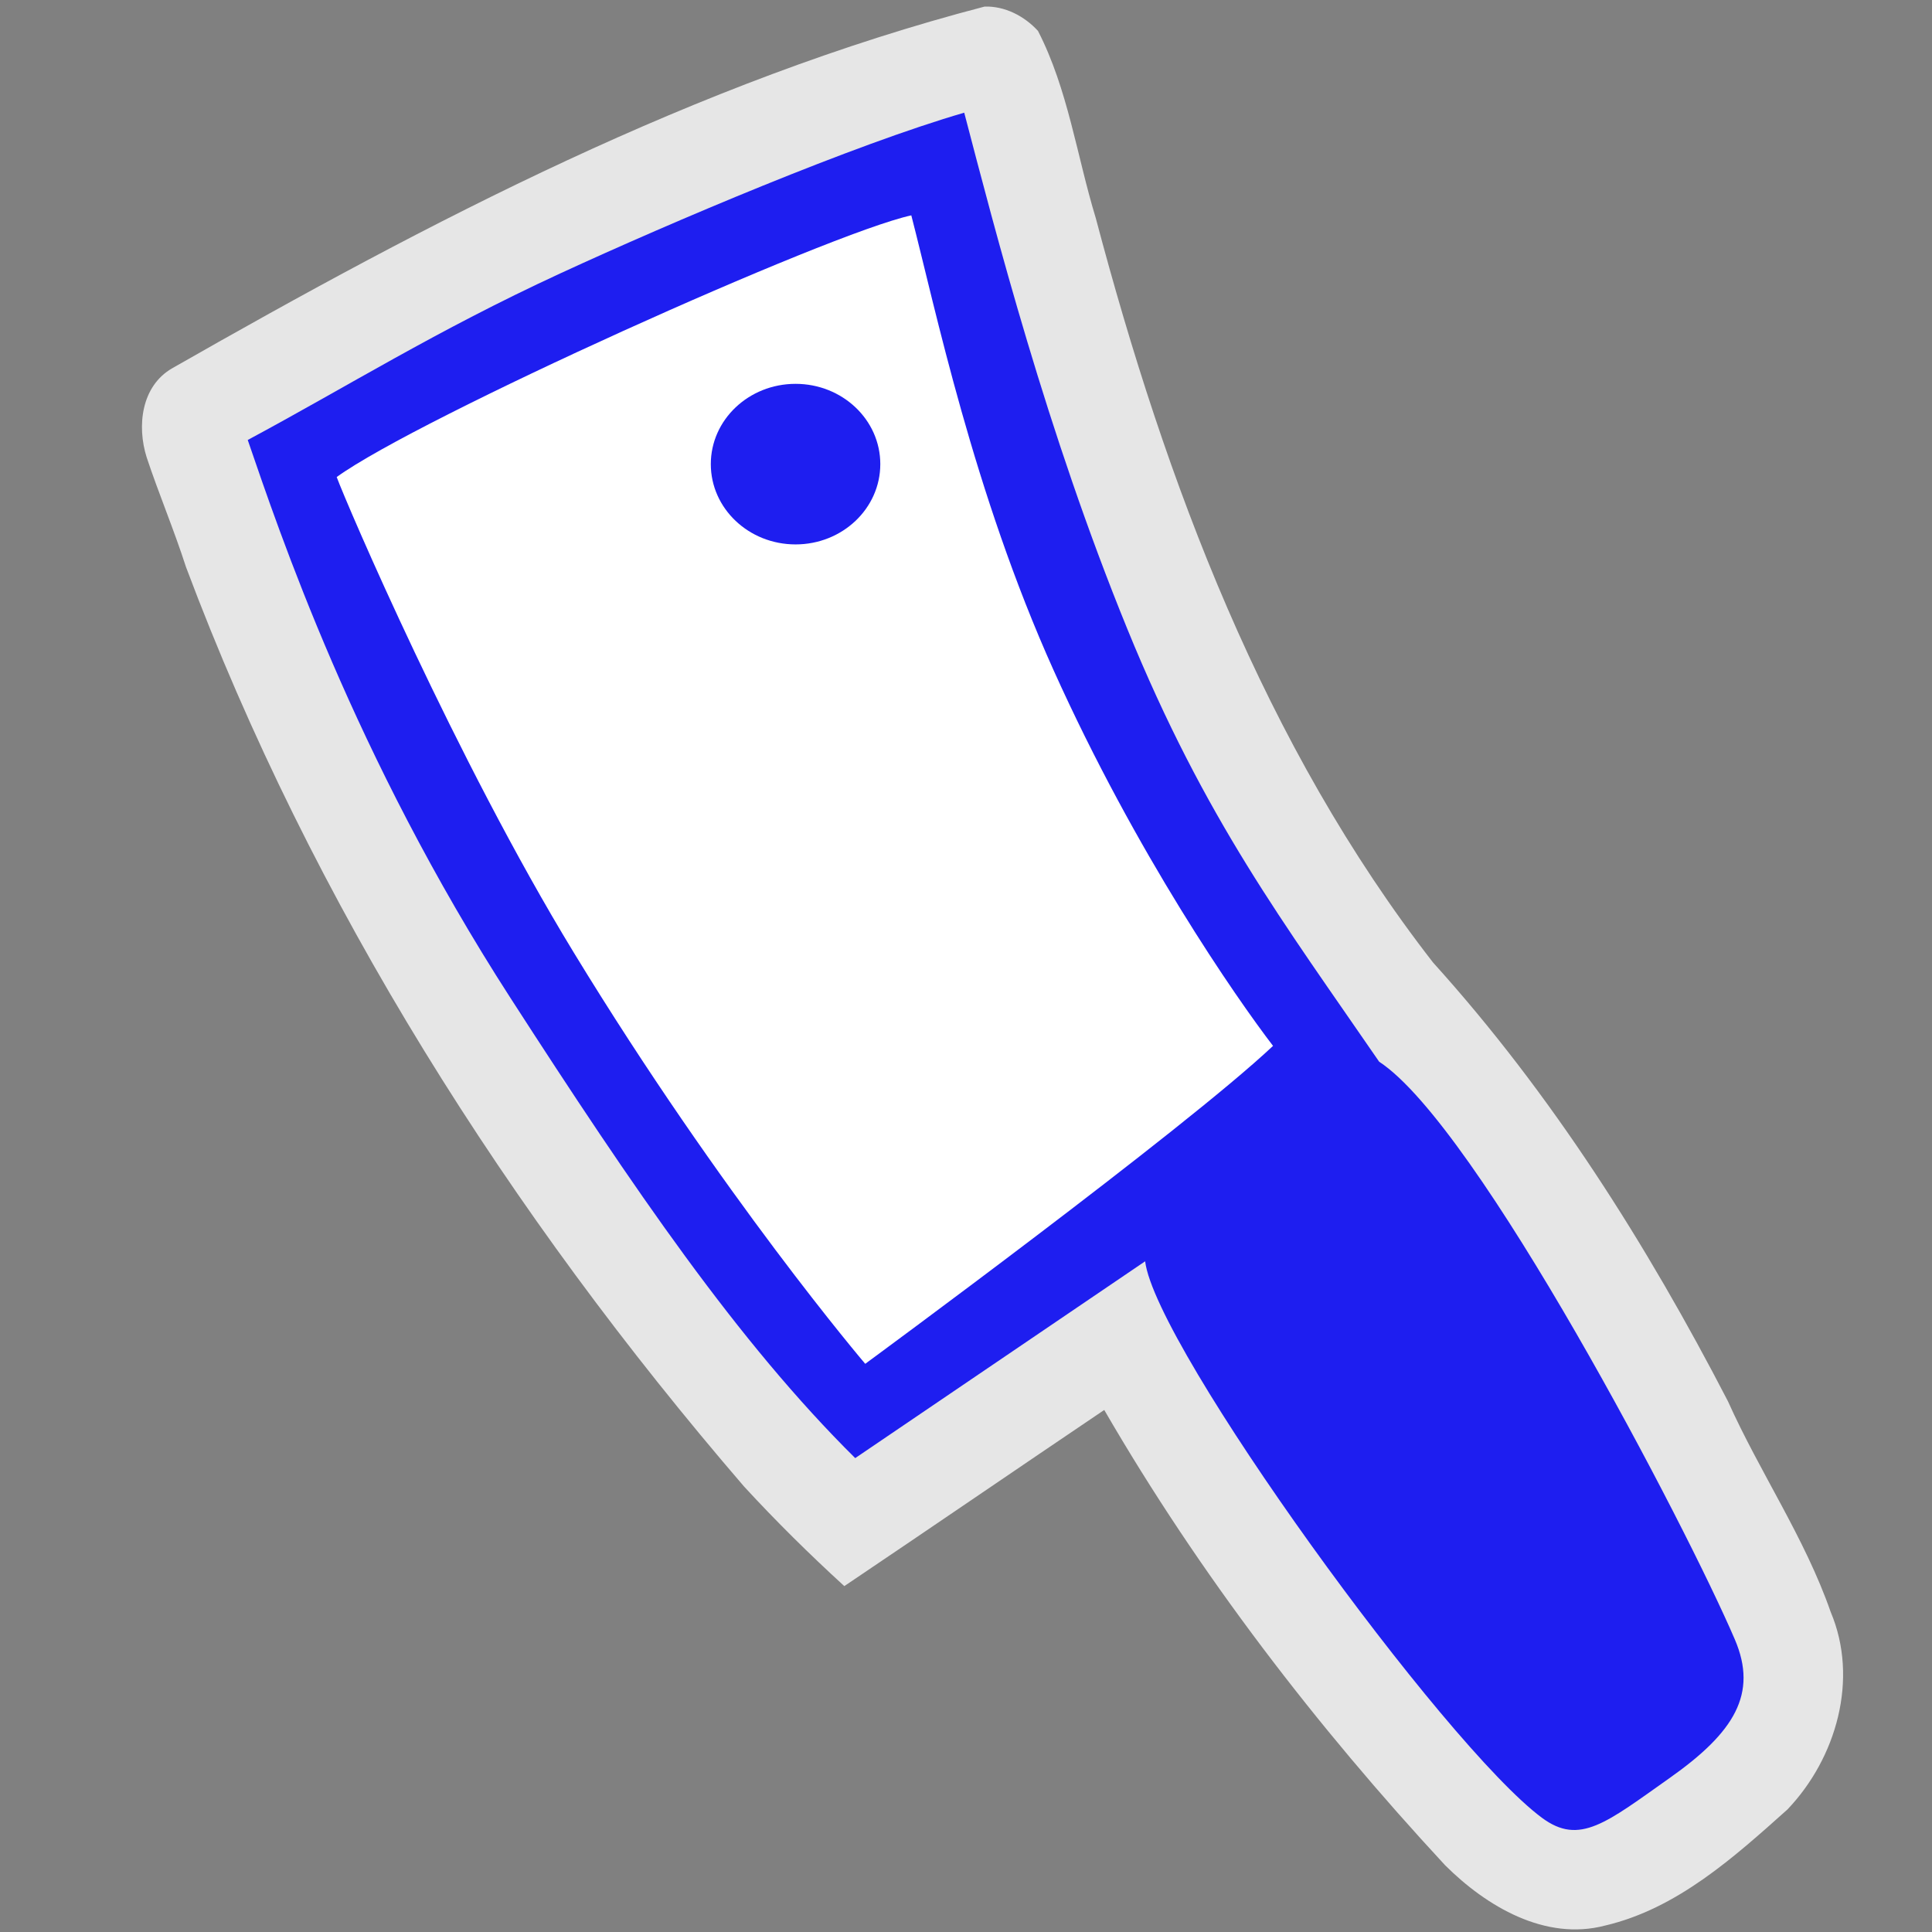
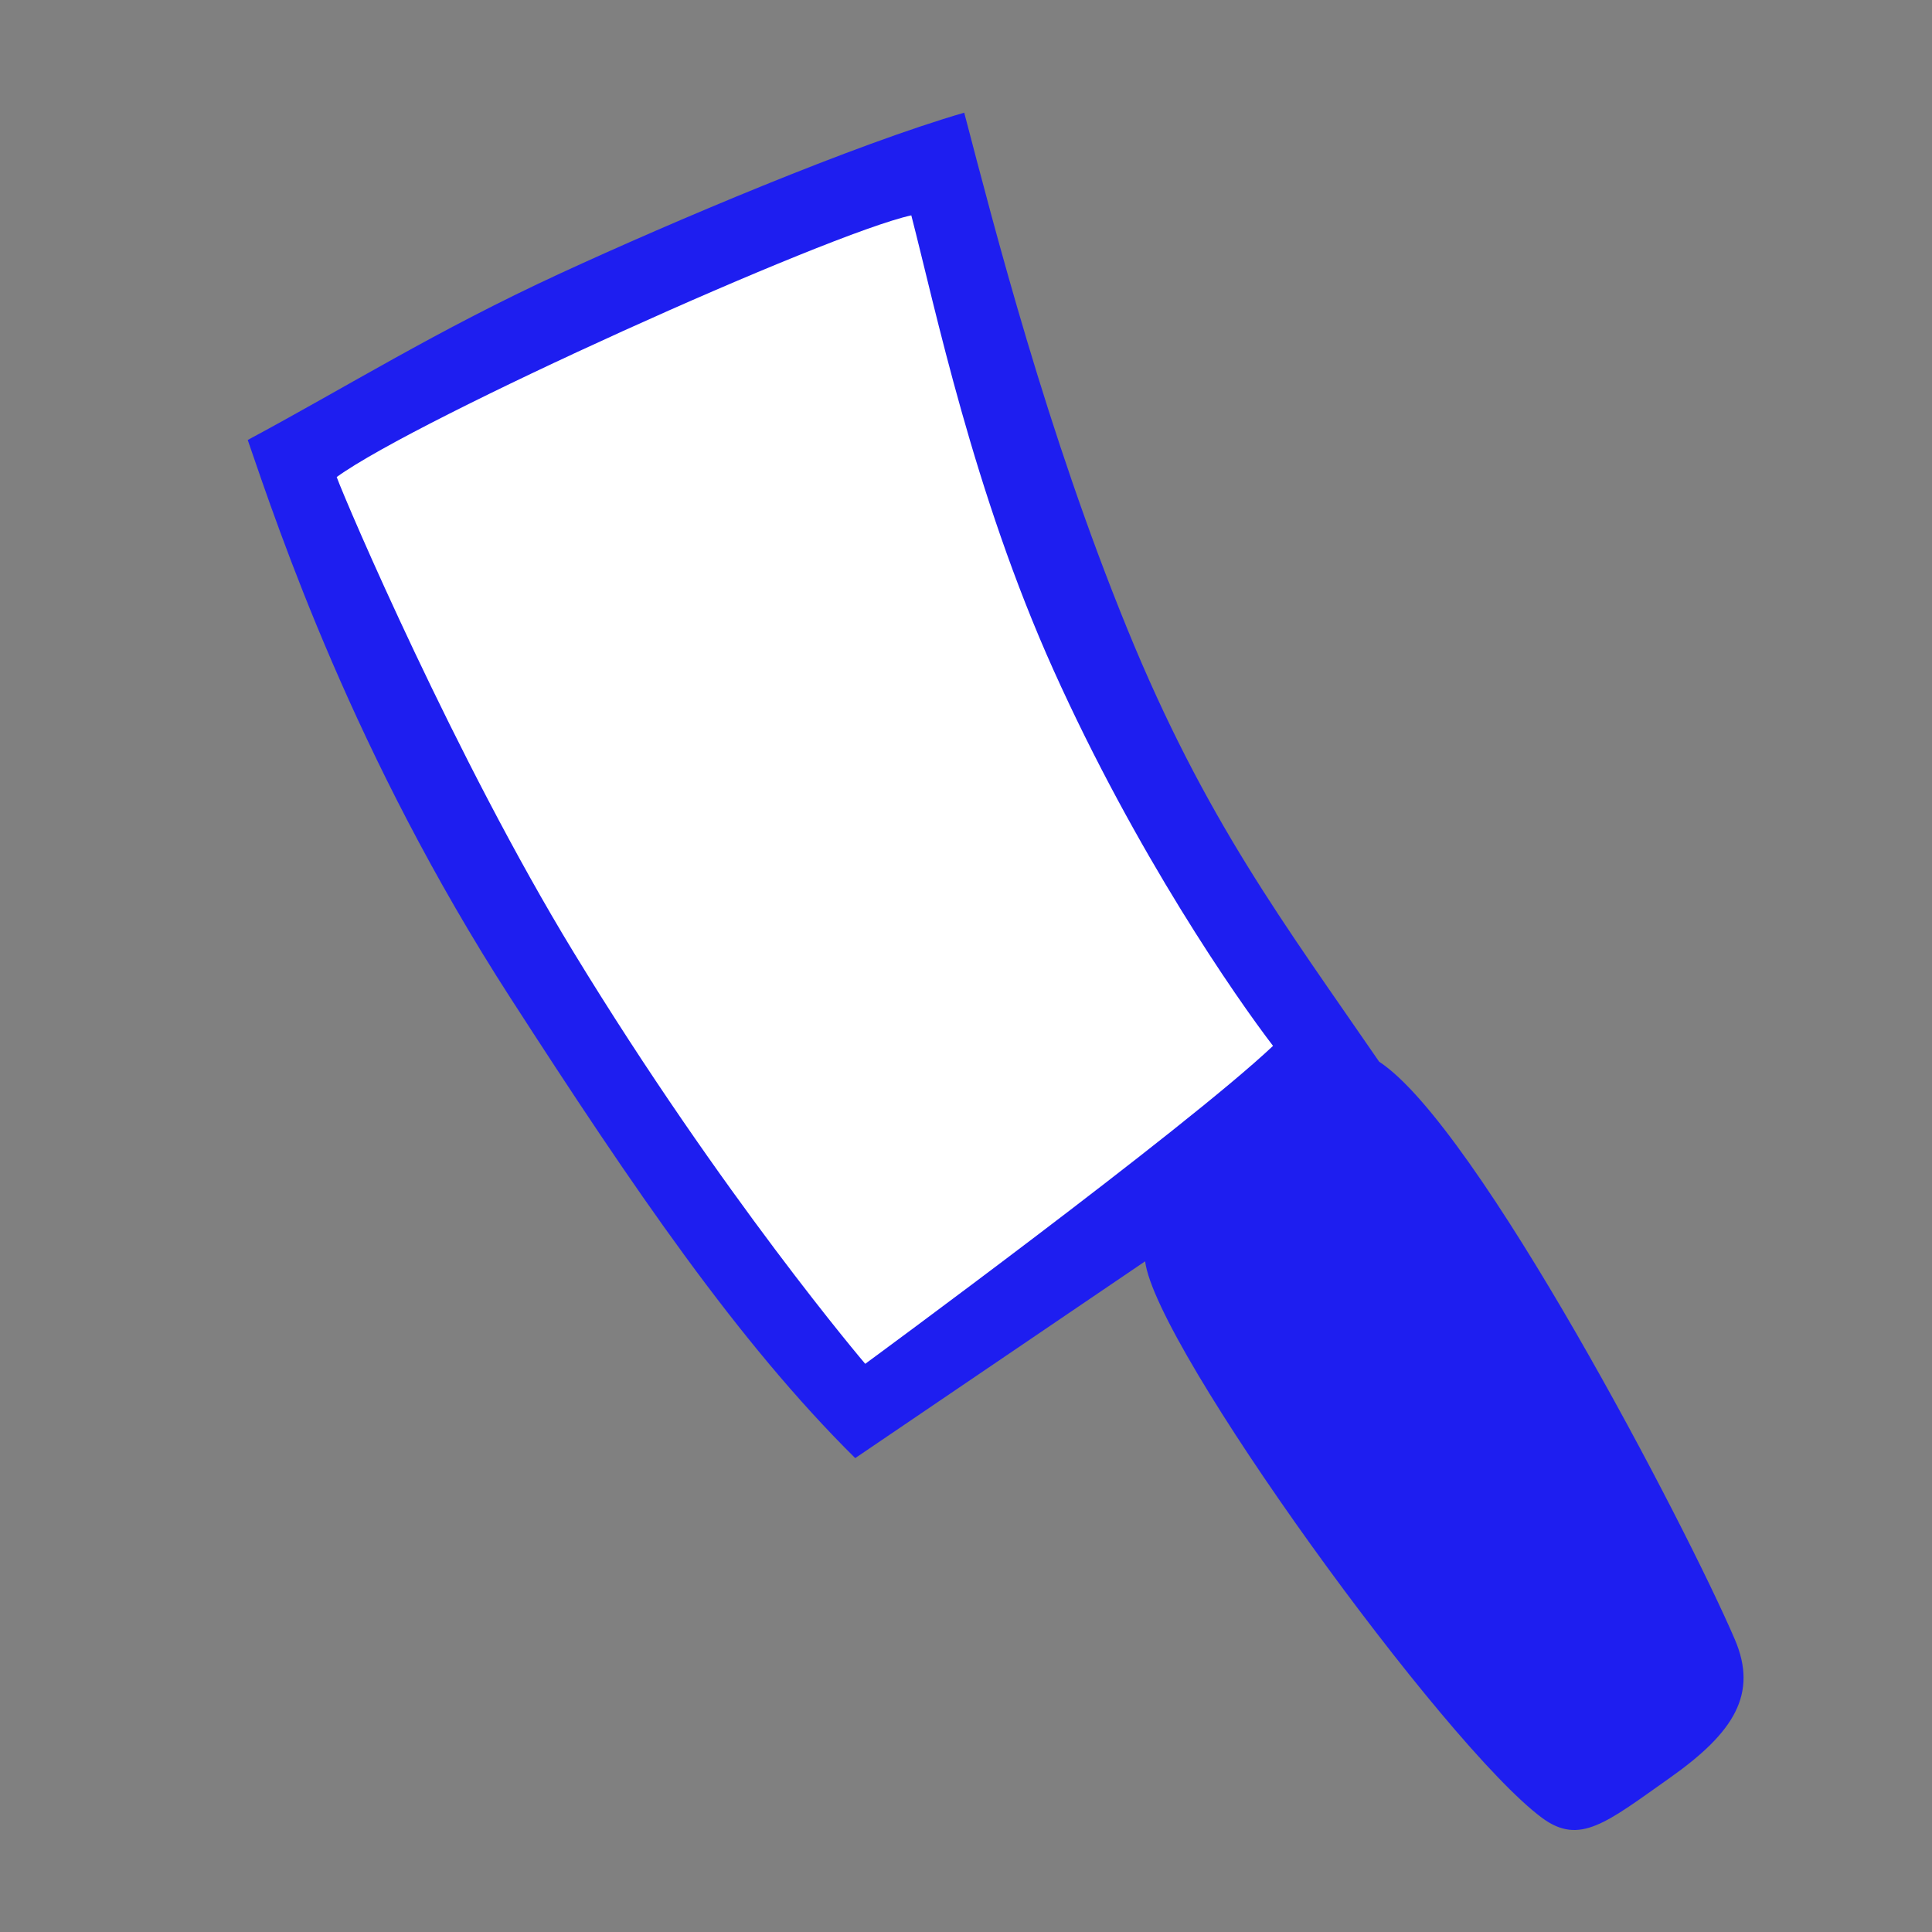
<svg xmlns="http://www.w3.org/2000/svg" height="580" width="580" version="1.0">
  <rect width="100%" height="100%" fill="#808080" stroke="none" />
  <title>butcher</title>
  <g fill-rule="evenodd">
-     <path opacity=".8" d="m295.54 1.984c-86.56 22.561-166.51 64.432-243.77 108.53-9.389 5.341-10.716 17.405-7.731 26.811 3.677 11.056 8.21 21.746 11.781 32.855 38.033 101.43 97.045 194.18 167.54 276.07 9.585 10.413 19.661 20.369 30.11 29.913 26.064-17.545 51.984-35.307 78.031-52.881 28.605 49.352 63.603 94.887 102.33 136.68 12.354 12.311 30.021 22.846 48.043 18.1 21.578-5.052 38.676-20.488 54.727-34.844 14.684-15.388 21.503-39.149 12.988-59.283-7.757-22.255-21.26-41.865-30.862-63.294-24.36-47.06-52.9-92.27-88.5-131.67-50.68-65.18-80.23-144.08-101.26-223.47-5.71-18.727-8.33-38.659-17.36-56.223-4.07-4.442-9.94-7.507-16.07-7.303z" fill="#fff" />
    <path fill="#1e1ef0" d="m343.78 378.65c3.1 25.732 89.813 145.37 119.13 167.07 11.316 8.375 19.228 1.541 38.448-12.036 19.22-13.587 26.455-25.157 19.451-41.515-14.37-33.57-77.25-154.12-106.78-173.44-28.4-41.35-52.21-72.61-75.61-129.94-24.22-59.31-39.68-119.56-48.95-154.96-32.97 9.566-87.568 32.707-121.16 48.198-37.424 17.257-64.196 34.107-93.936 50.057 9.407 27.354 31.899 94.726 78.871 167.51 37.115 57.511 68.318 103.3 103.5 138.14z" />
    <path d="m259.75 409.43s-42.912-50.321-87.53-123.52c-35.401-58.076-68.143-134.57-71.141-142.7 24.167-17.572 147.5-73.114 172.5-78.558 7.271 28.089 18.654 83.095 42.703 136.53 24.847 55.212 54.757 98.256 65.889 112.8-26.639 25.128-122.42 95.442-122.42 95.442z" fill="#fff" />
-     <path d="m213.39 139.33c0-13.304 11.391-24.097 25.441-24.097 14.051 0 25.441 10.793 25.441 24.097 0 13.314-11.391 24.107-25.441 24.107-14.051 0-25.441-10.793-25.441-24.107z" fill="#1e1ef0" />
  </g>
</svg>